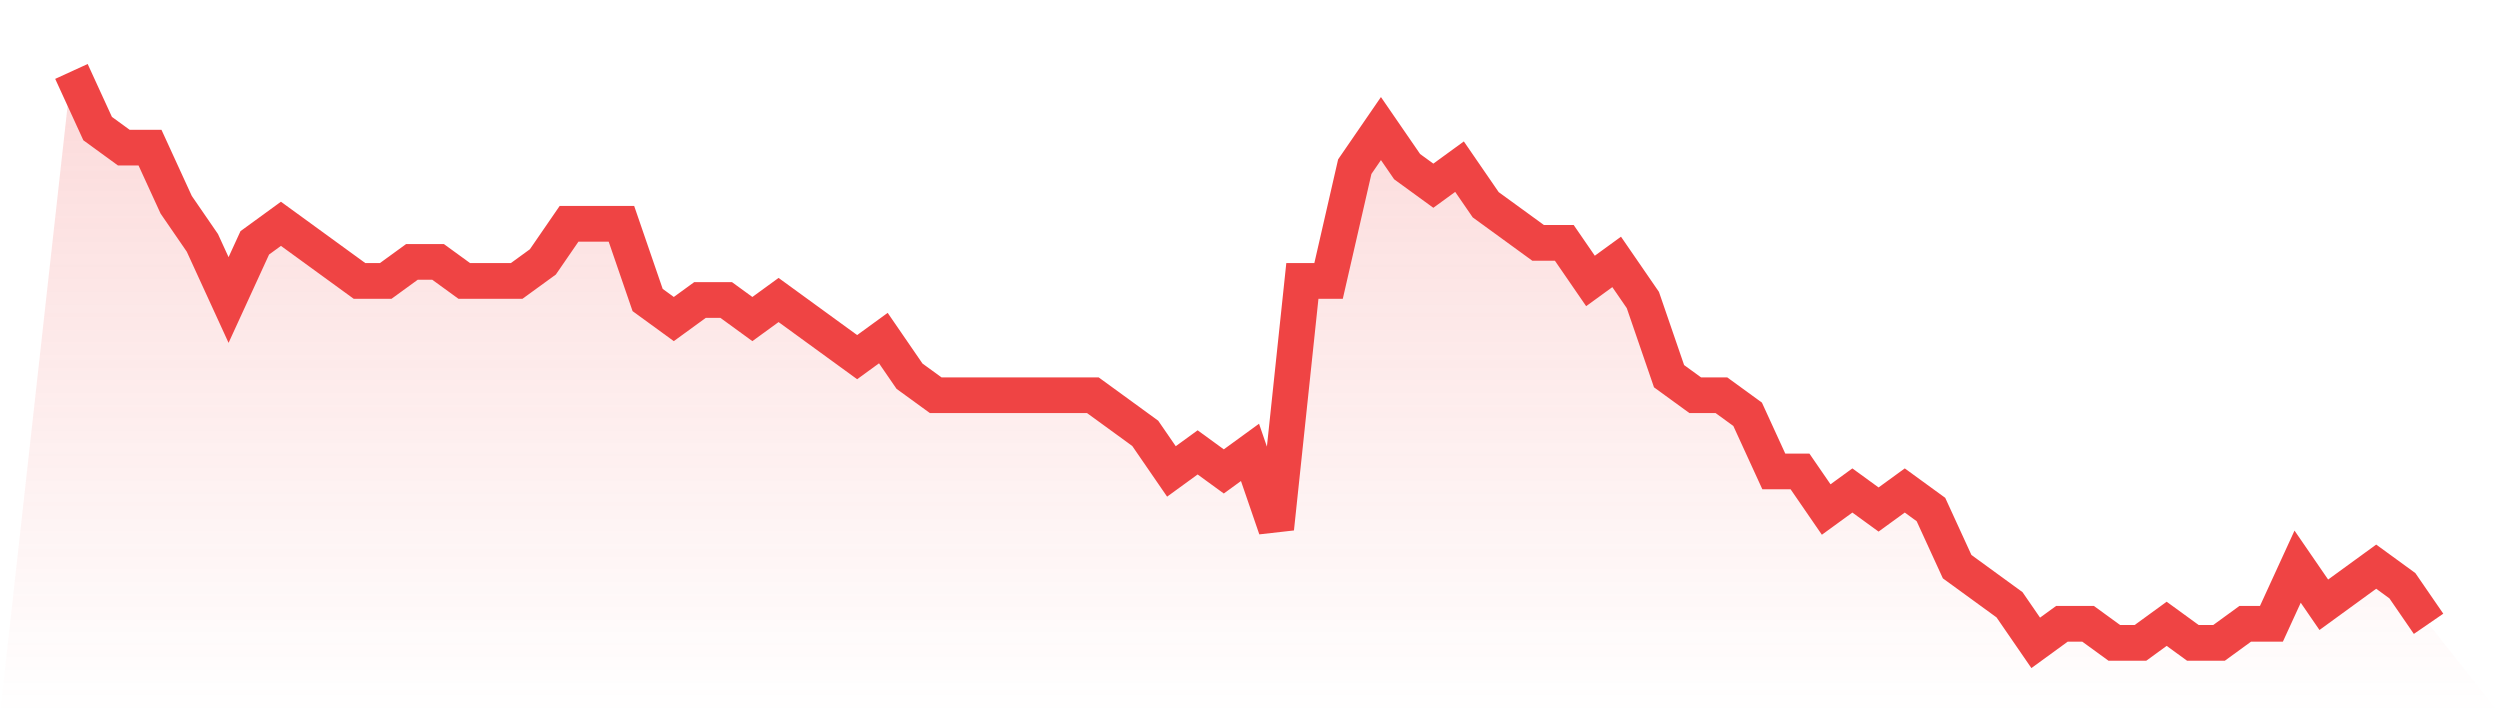
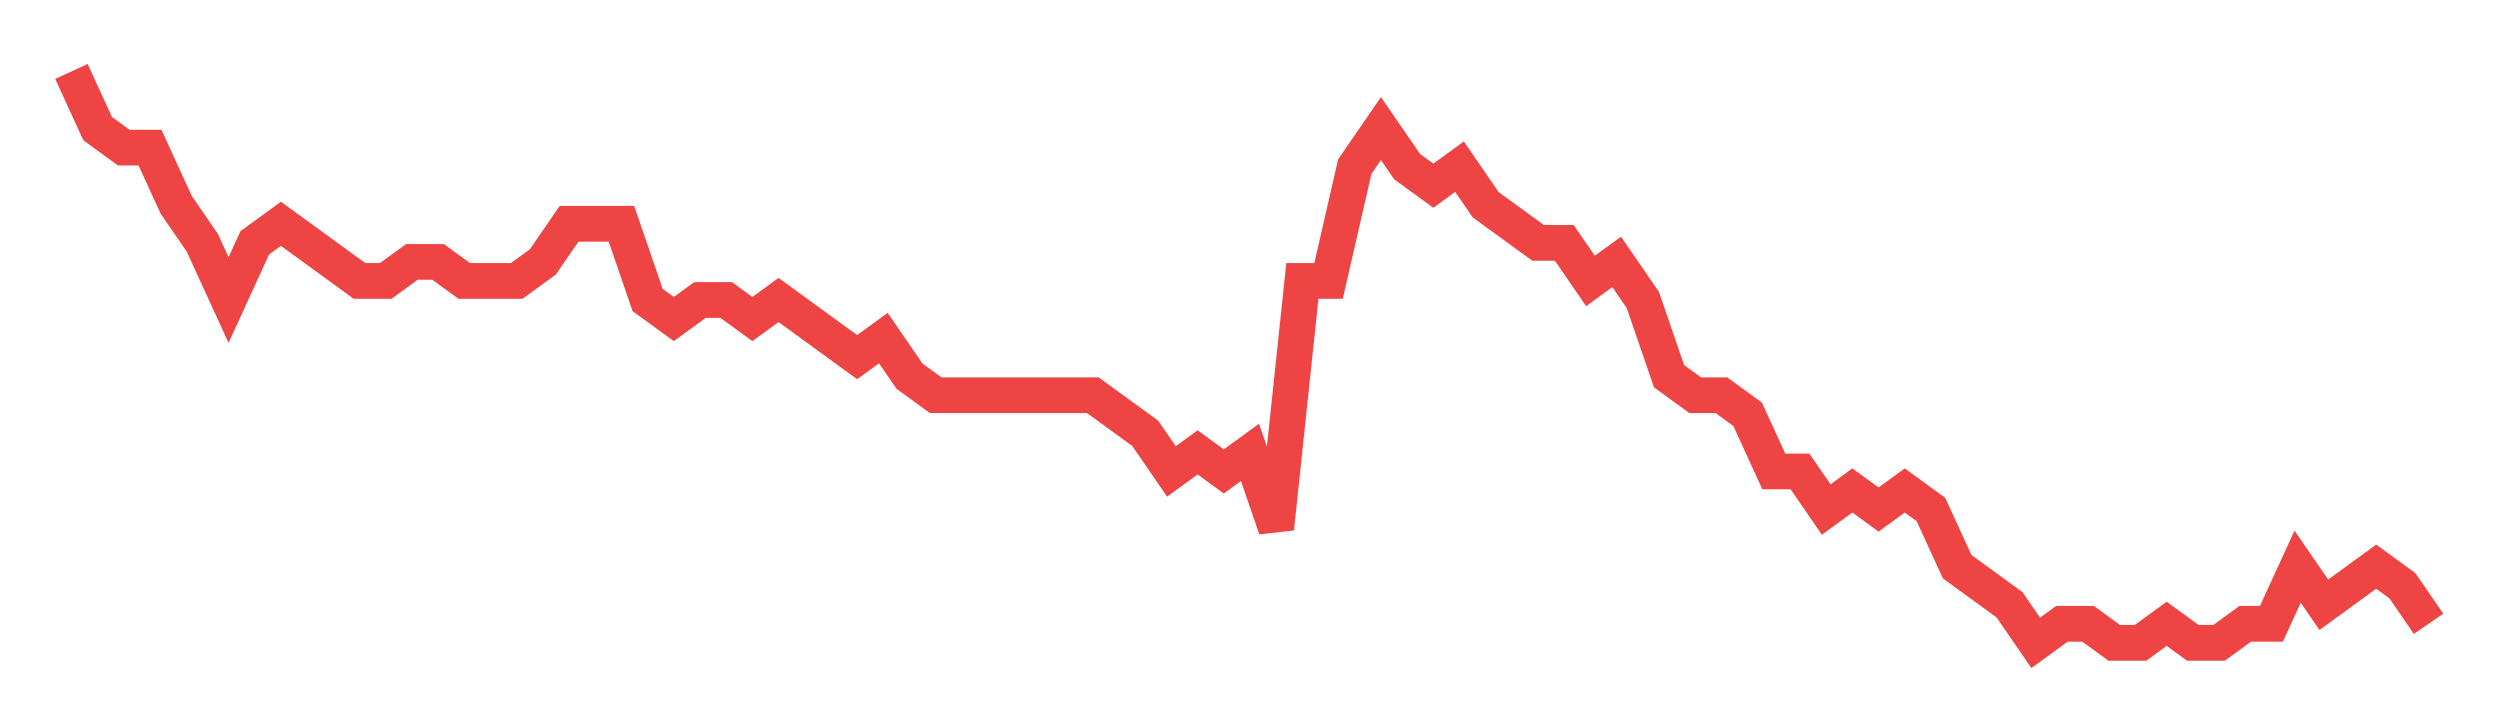
<svg xmlns="http://www.w3.org/2000/svg" viewBox="0 0 140 40">
  <defs>
    <linearGradient id="gradient" x1="0" x2="0" y1="0" y2="1">
      <stop offset="0%" stop-color="#ef4444" stop-opacity="0.2" />
      <stop offset="100%" stop-color="#ef4444" stop-opacity="0" />
    </linearGradient>
  </defs>
-   <path d="M4,4 L4,4 L5.467,7.2 L6.933,8.267 L8.4,8.267 L9.867,11.467 L11.333,13.6 L12.8,16.8 L14.267,13.6 L15.733,12.533 L17.2,13.6 L18.667,14.667 L20.133,15.733 L21.6,15.733 L23.067,14.667 L24.533,14.667 L26,15.733 L27.467,15.733 L28.933,15.733 L30.4,14.667 L31.867,12.533 L33.333,12.533 L34.8,12.533 L36.267,16.8 L37.733,17.867 L39.2,16.8 L40.667,16.8 L42.133,17.867 L43.6,16.8 L45.067,17.867 L46.533,18.933 L48,20 L49.467,18.933 L50.933,21.067 L52.4,22.133 L53.867,22.133 L55.333,22.133 L56.8,22.133 L58.267,22.133 L59.733,22.133 L61.2,22.133 L62.667,23.2 L64.133,24.267 L65.6,26.4 L67.067,25.333 L68.533,26.4 L70,25.333 L71.467,29.6 L72.933,15.733 L74.4,15.733 L75.867,9.333 L77.333,7.2 L78.8,9.333 L80.267,10.4 L81.733,9.333 L83.2,11.467 L84.667,12.533 L86.133,13.6 L87.6,13.6 L89.067,15.733 L90.533,14.667 L92,16.8 L93.467,21.067 L94.933,22.133 L96.4,22.133 L97.867,23.2 L99.333,26.4 L100.8,26.4 L102.267,28.533 L103.733,27.467 L105.2,28.533 L106.667,27.467 L108.133,28.533 L109.6,31.733 L111.067,32.8 L112.533,33.867 L114,36 L115.467,34.933 L116.933,34.933 L118.4,36 L119.867,36 L121.333,34.933 L122.8,36 L124.267,36 L125.733,34.933 L127.2,34.933 L128.667,31.733 L130.133,33.867 L131.6,32.8 L133.067,31.733 L134.533,32.8 L136,34.933 L140,40 L0,40 z" fill="url(#gradient)" />
  <path d="M4,4 L4,4 L5.467,7.2 L6.933,8.267 L8.4,8.267 L9.867,11.467 L11.333,13.6 L12.8,16.8 L14.267,13.6 L15.733,12.533 L17.2,13.6 L18.667,14.667 L20.133,15.733 L21.6,15.733 L23.067,14.667 L24.533,14.667 L26,15.733 L27.467,15.733 L28.933,15.733 L30.4,14.667 L31.867,12.533 L33.333,12.533 L34.8,12.533 L36.267,16.8 L37.733,17.867 L39.2,16.8 L40.667,16.8 L42.133,17.867 L43.6,16.8 L45.067,17.867 L46.533,18.933 L48,20 L49.467,18.933 L50.933,21.067 L52.4,22.133 L53.867,22.133 L55.333,22.133 L56.8,22.133 L58.267,22.133 L59.733,22.133 L61.2,22.133 L62.667,23.2 L64.133,24.267 L65.6,26.4 L67.067,25.333 L68.533,26.4 L70,25.333 L71.467,29.6 L72.933,15.733 L74.4,15.733 L75.867,9.333 L77.333,7.2 L78.8,9.333 L80.267,10.4 L81.733,9.333 L83.2,11.467 L84.667,12.533 L86.133,13.6 L87.6,13.6 L89.067,15.733 L90.533,14.667 L92,16.8 L93.467,21.067 L94.933,22.133 L96.4,22.133 L97.867,23.2 L99.333,26.4 L100.8,26.4 L102.267,28.533 L103.733,27.467 L105.2,28.533 L106.667,27.467 L108.133,28.533 L109.6,31.733 L111.067,32.8 L112.533,33.867 L114,36 L115.467,34.933 L116.933,34.933 L118.4,36 L119.867,36 L121.333,34.933 L122.8,36 L124.267,36 L125.733,34.933 L127.2,34.933 L128.667,31.733 L130.133,33.867 L131.6,32.8 L133.067,31.733 L134.533,32.8 L136,34.933" fill="none" stroke="#ef4444" stroke-width="2" />
</svg>